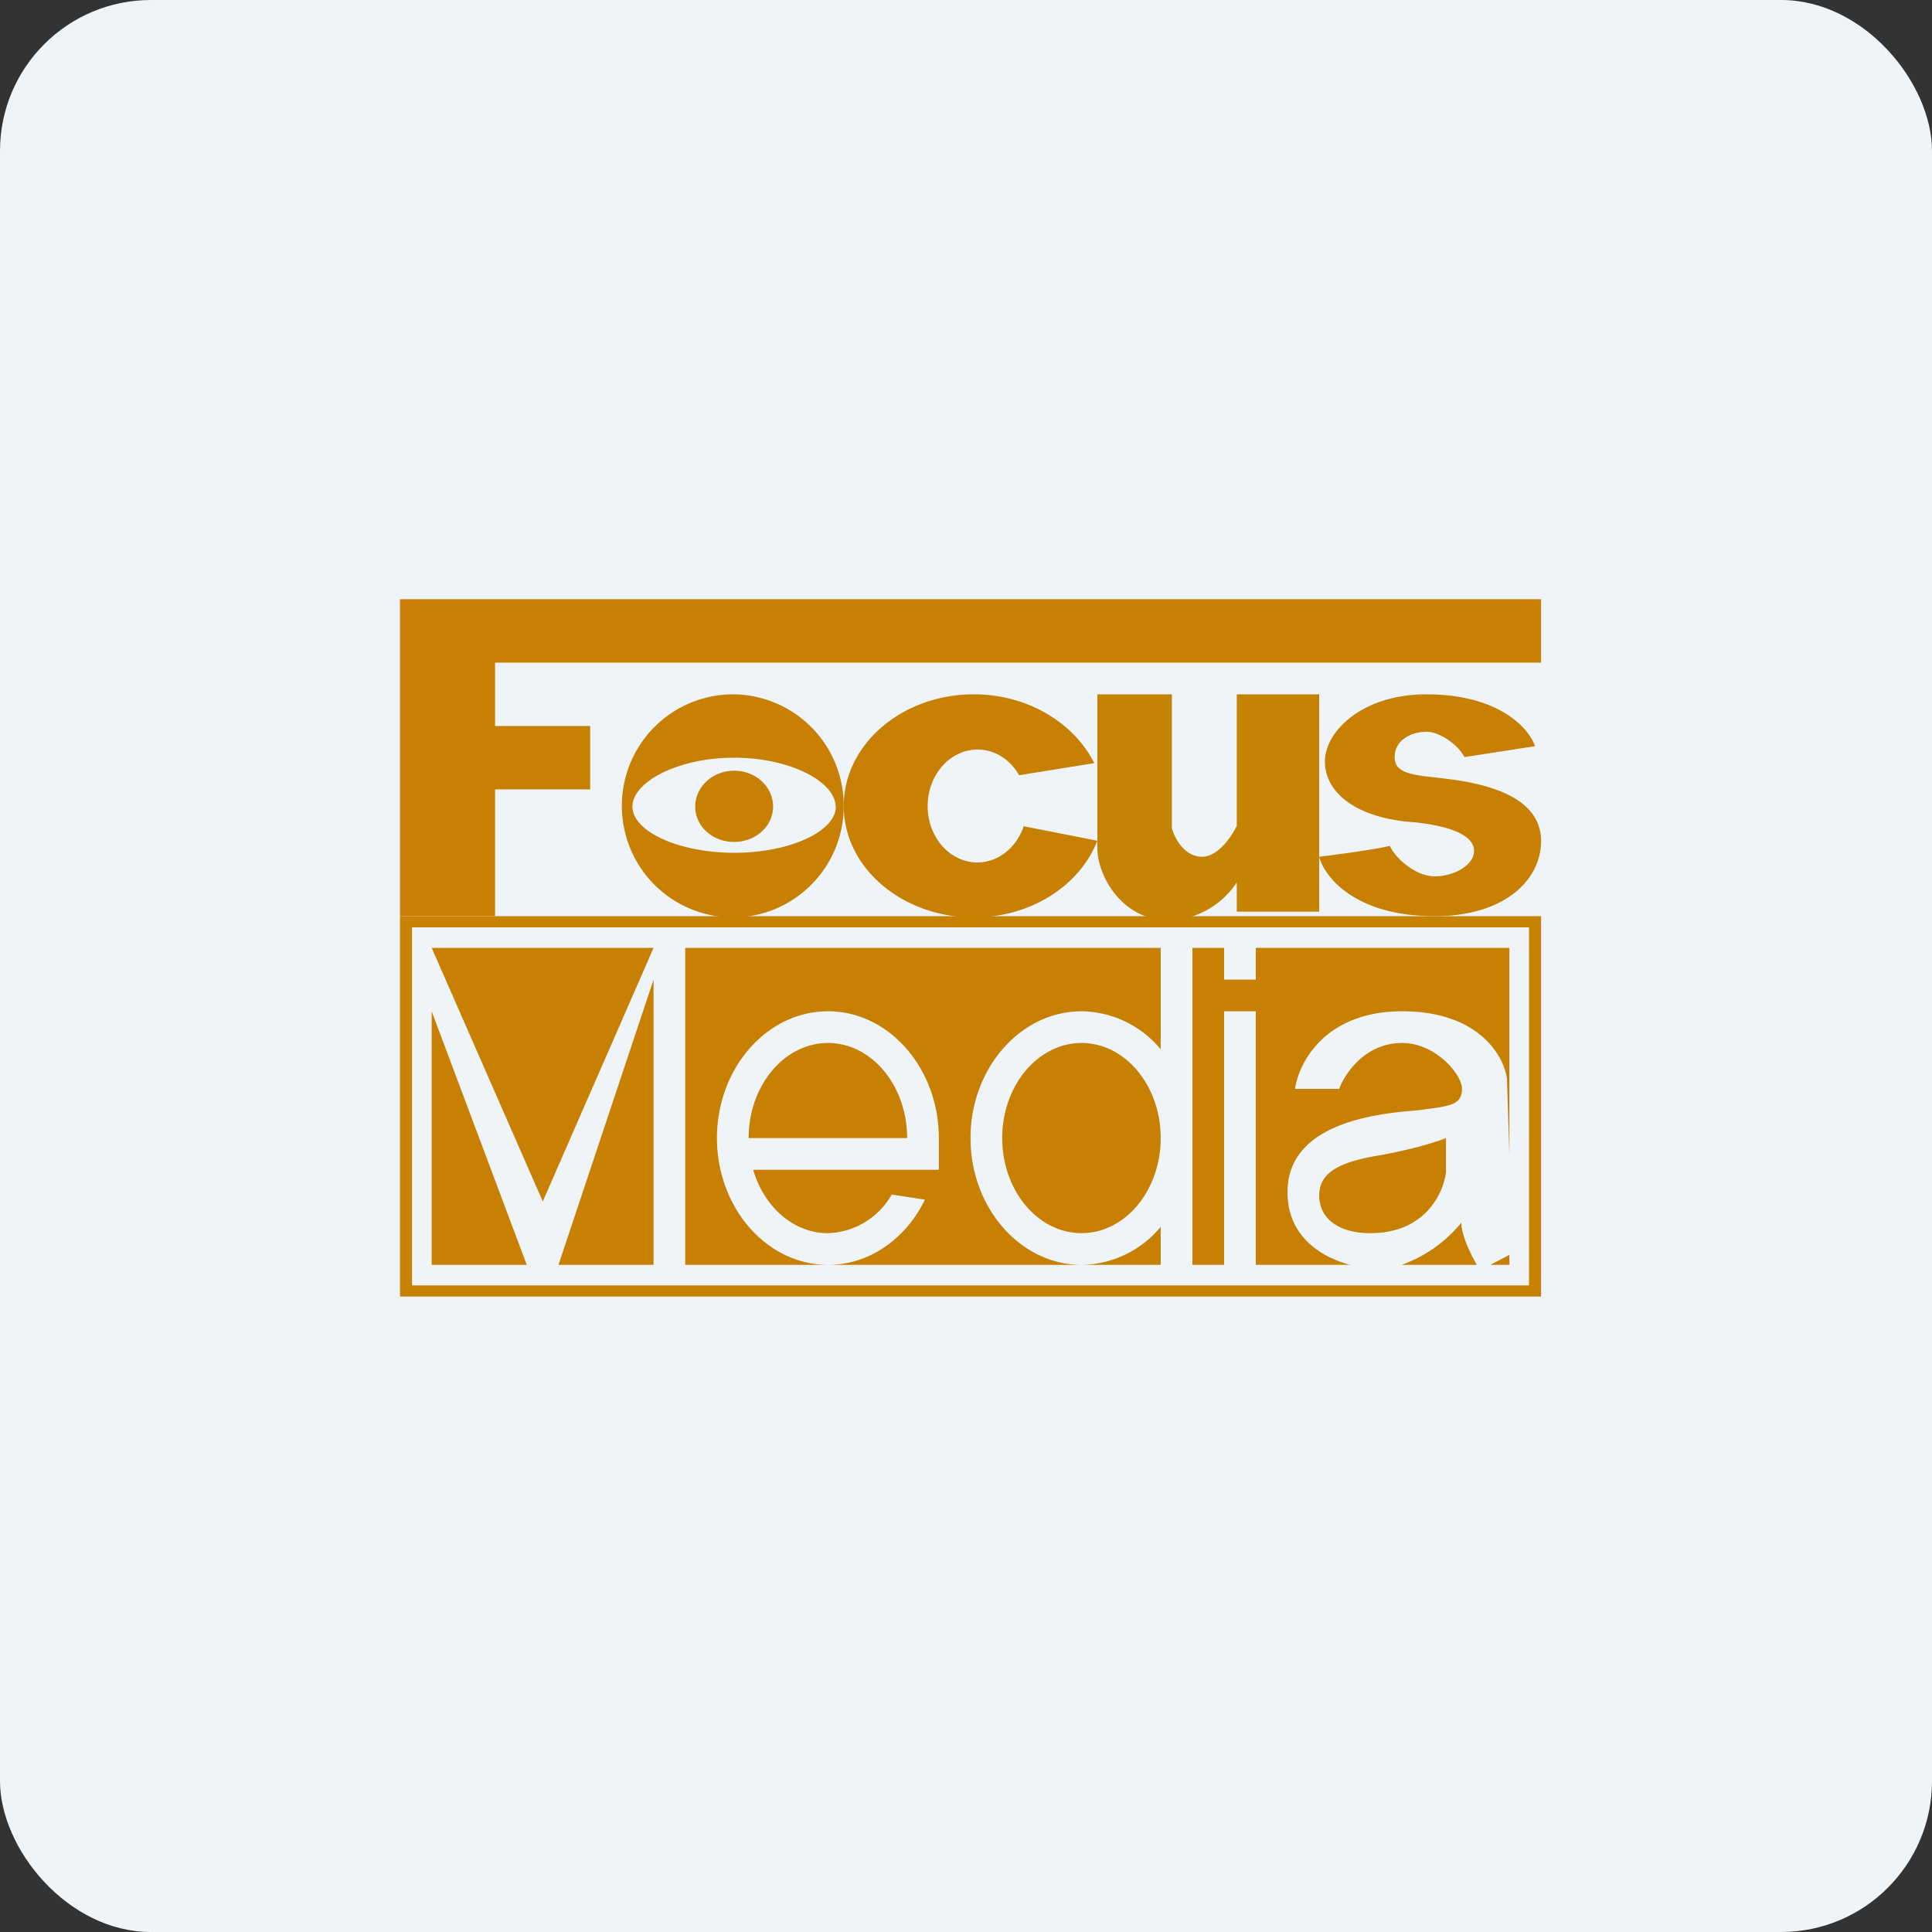
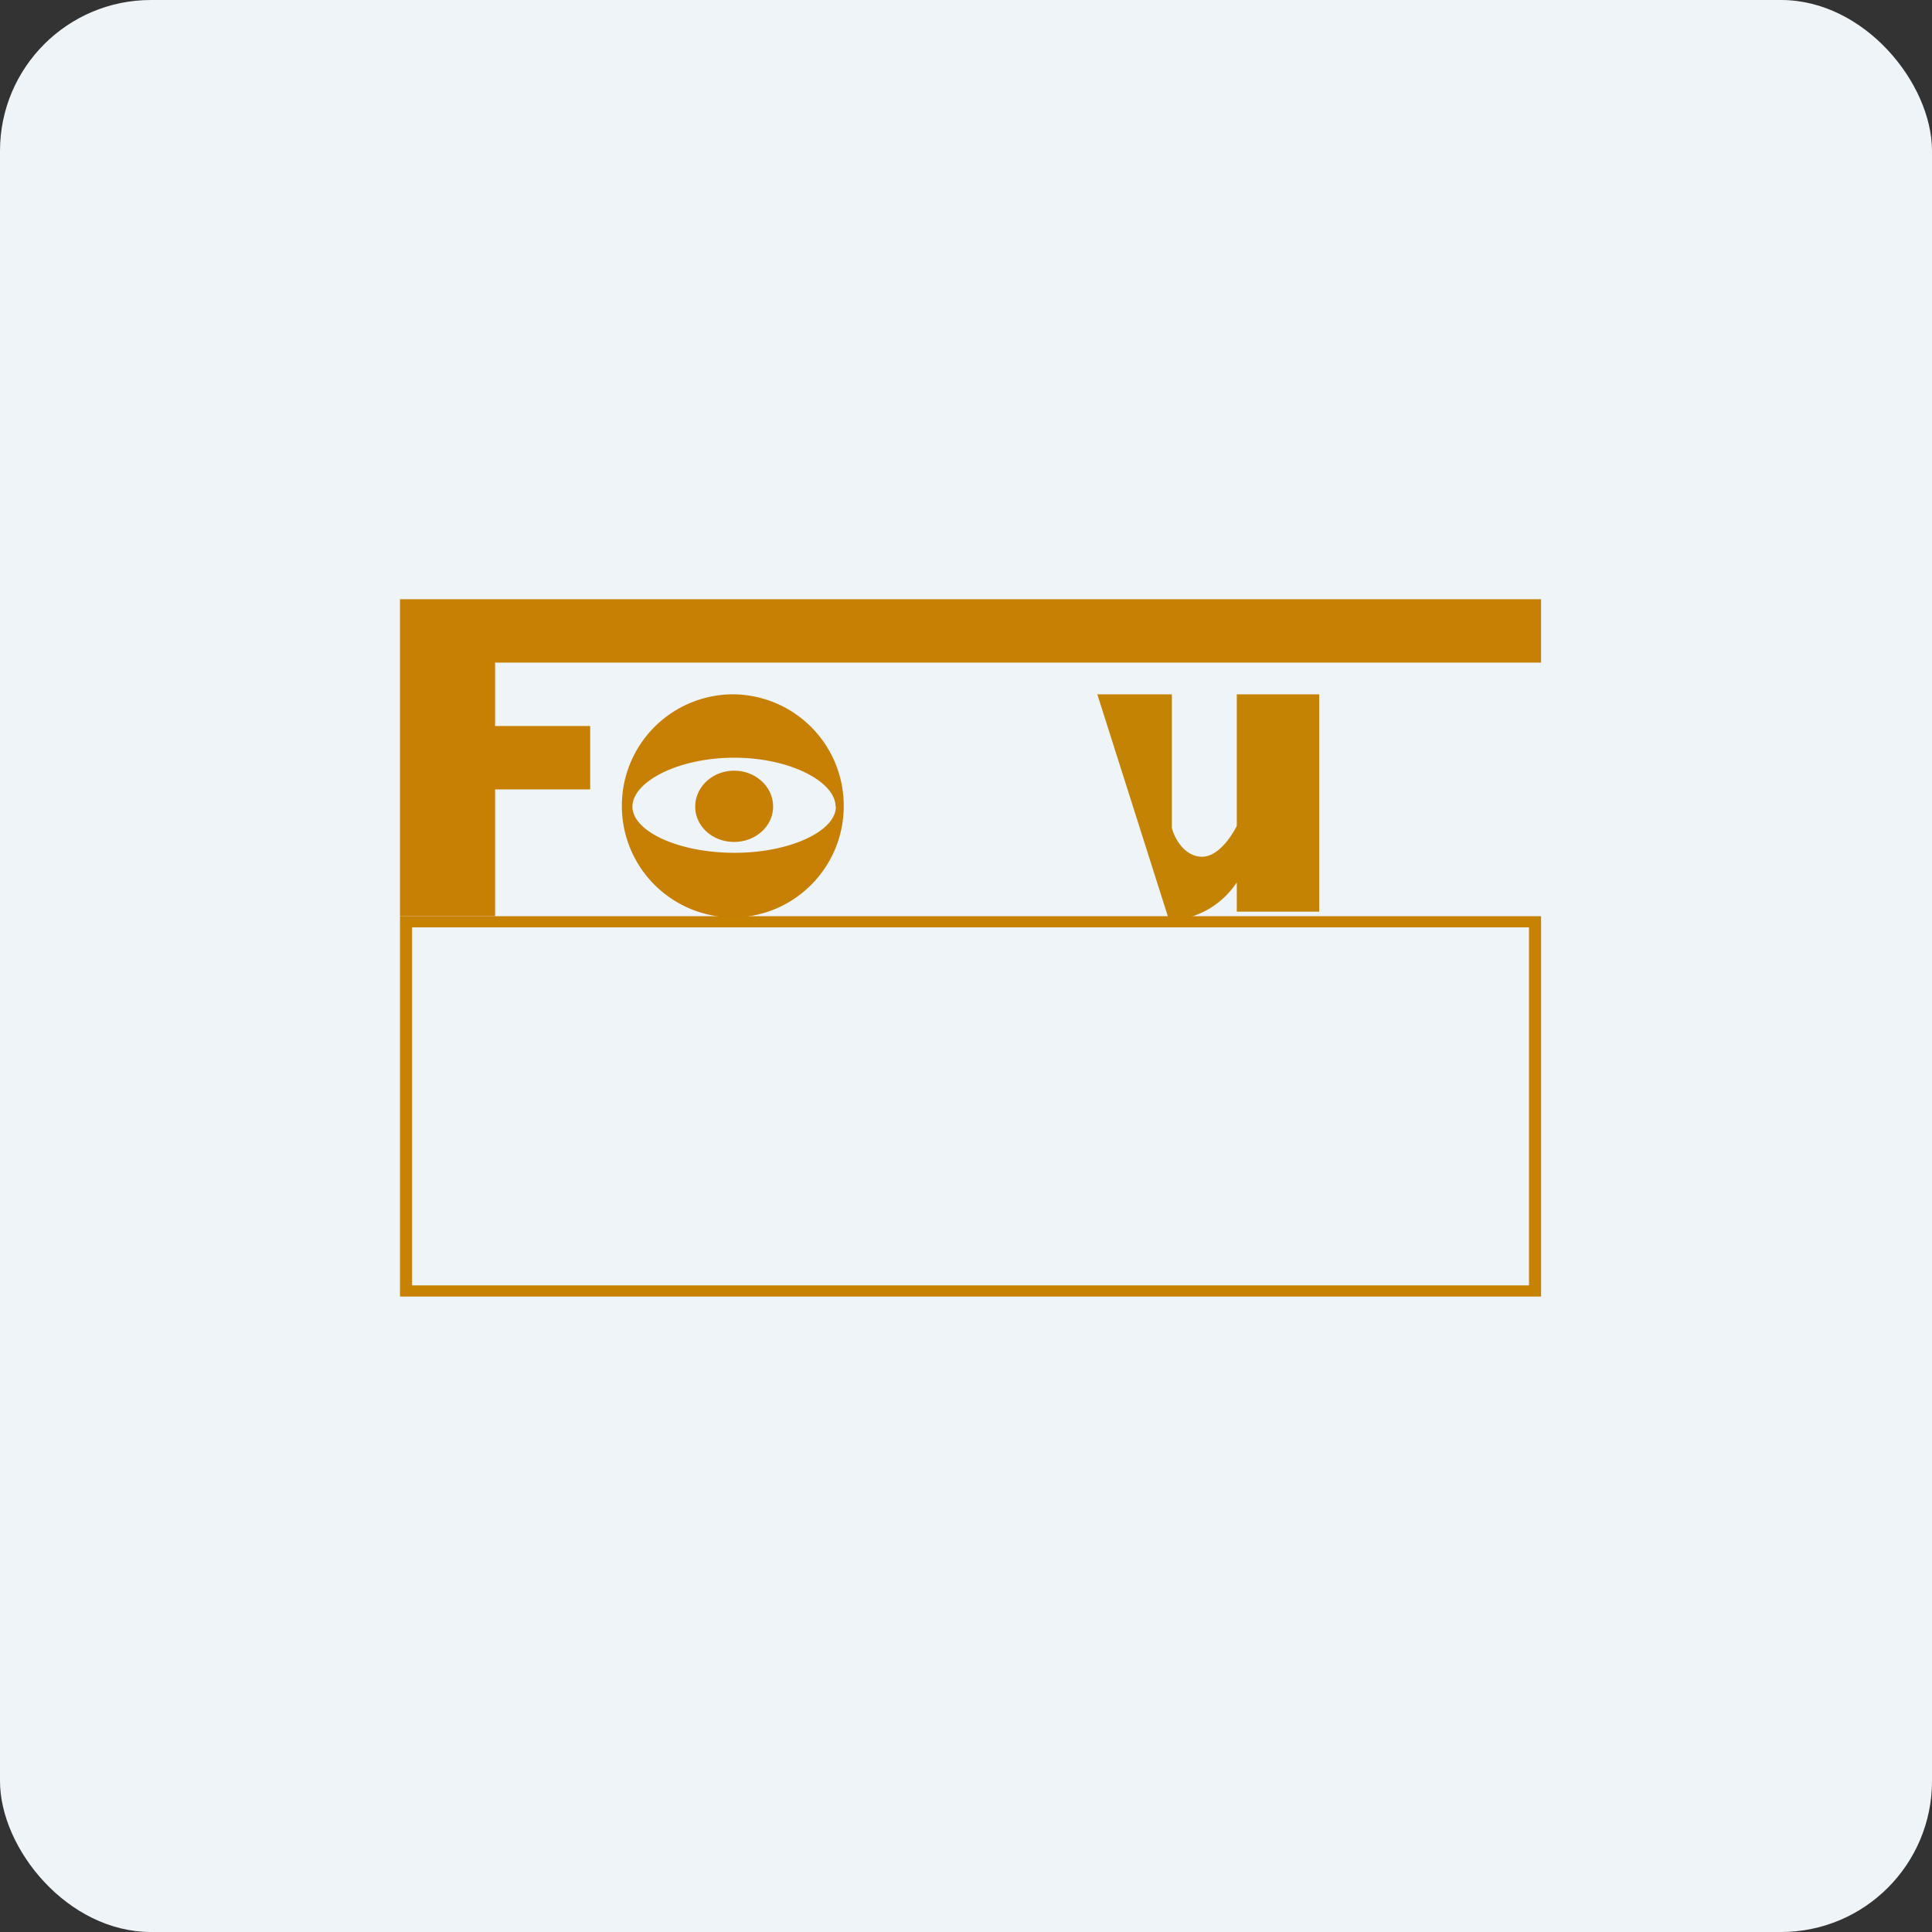
<svg xmlns="http://www.w3.org/2000/svg" width="64" height="64" viewBox="0 0 64 64">
  <rect x="0" y="0" width="64" height="64" fill="#333333" stroke="none" />
  <rect x="0" y="0" width="64" height="64" rx="5" ry="5" fill="#eff4f9" />
  <path fill="#eff4f9" d="M 2.75,2 L 61.55,2 L 61.55,60.80 L 2.75,60.80 L 2.75,2" />
-   <path d="M 36.35,23 L 38.82,23 L 38.82,27.43 C 38.90,27.75 39.23,28.38 39.82,28.38 C 40.32,28.38 40.75,27.79 40.97,27.36 L 40.97,23 L 43.70,23 L 43.70,30.20 L 40.97,30.20 L 40.97,29.23 A 2.79,2.79 0 0,1 38.73,30.49 C 37.17,30.49 36.35,29.02 36.35,28.08 L 36.35,23 L 36.35,23" fill="#c48303" />
+   <path d="M 36.35,23 L 38.82,23 L 38.82,27.43 C 38.90,27.75 39.23,28.38 39.82,28.38 C 40.32,28.38 40.75,27.79 40.97,27.36 L 40.97,23 L 43.70,23 L 43.70,30.20 L 40.97,30.20 L 40.97,29.23 A 2.79,2.79 0 0,1 38.73,30.49 L 36.35,23 L 36.35,23" fill="#c48303" />
  <path d="M 51.05,19.85 L 51.05,21.95 L 16.40,21.95 L 16.40,24.05 L 19.55,24.05 L 19.55,26.15 L 16.40,26.15 L 16.40,30.35 L 13.25,30.35 L 13.25,19.85 L 51.05,19.85" fill="#c78003" />
  <path fill-rule="evenodd" d="M 50.65,30.72 L 13.65,30.72 L 13.65,42.58 L 50.65,42.58 L 50.65,30.72 L 50.65,30.72 M 13.25,30.35 L 13.25,42.95 L 51.05,42.95 L 51.05,30.35 L 13.25,30.35" fill="#c78202" />
-   <path d="M 36.35,27.85 C 35.78,29.32 34.17,30.39 32.26,30.39 C 29.88,30.39 27.95,28.74 27.95,26.70 C 27.95,24.66 29.88,23 32.26,23 C 34.05,23 35.58,23.95 36.25,25.28 L 33.76,25.68 C 33.46,25.16 32.96,24.83 32.38,24.83 C 31.47,24.83 30.73,25.67 30.73,26.70 C 30.73,27.74 31.47,28.57 32.38,28.57 C 33.07,28.57 33.68,28.07 33.91,27.37 L 36.35,27.85 L 36.35,27.85 M 50.84,24.72 L 48.51,25.08 C 48.30,24.67 47.70,24.24 47.25,24.24 C 46.79,24.24 46.20,24.49 46.20,25.08 C 46.20,25.67 46.88,25.67 47.93,25.80 C 49.67,26.01 51.05,26.57 51.05,27.86 C 51.05,29.16 49.83,30.35 47.53,30.35 C 44.88,30.35 43.87,29.04 43.70,28.38 C 44.26,28.31 45.51,28.15 46.04,28.02 C 46.21,28.41 46.88,29.03 47.53,29.03 C 48.16,29.03 48.83,28.66 48.83,28.19 C 48.83,27.70 48.14,27.38 46.88,27.24 C 44.94,27.12 43.89,26.26 43.89,25.23 C 43.89,24.21 45.15,23 47.25,23 C 49.67,23 50.66,24.14 50.85,24.72 L 50.84,24.72 M 14.30,33.50 L 17.45,41.90 L 14.30,41.90 L 14.30,33.50 M 21.65,32.45 L 18.50,41.90 L 21.65,41.90 L 21.65,32.45 M 17.98,39.80 L 21.65,31.40 L 14.30,31.40 L 17.98,39.80 M 40.55,31.40 L 39.50,31.40 L 39.50,41.90 L 40.55,41.90 L 40.55,33.50 L 41.60,33.50 L 41.60,41.90 L 44.72,41.90 C 43.70,41.62 42.65,40.92 42.65,39.49 C 42.65,37.14 45.76,36.88 46.96,36.78 L 47.26,36.74 C 48.07,36.64 48.43,36.57 48.43,36.07 C 48.43,35.58 47.54,34.55 46.45,34.55 C 45.19,34.55 44.54,35.60 44.36,36.07 L 42.90,36.07 C 43.02,35.21 43.89,33.50 46.45,33.50 C 49,33.50 49.82,34.99 49.92,35.73 L 50,38.25 L 50,31.40 L 41.60,31.40 L 41.60,32.45 L 40.55,32.45 L 40.55,31.40 L 40.55,31.40 M 50,41.57 L 49.37,41.90 L 50,41.90 L 50,41.57 M 48.92,41.90 C 48.71,41.53 48.41,40.92 48.41,40.50 A 4.51,4.51 0 0,1 46.43,41.90 L 48.93,41.90 L 48.92,41.90 M 47.90,38.83 L 47.90,37.70 C 47.61,37.82 46.72,38.10 45.59,38.29 C 44.19,38.53 43.70,38.94 43.70,39.61 C 43.70,40.29 44.25,40.85 45.40,40.85 C 47.22,40.85 47.82,39.51 47.90,38.83 M 22.70,31.40 L 38.45,31.40 L 38.45,34.76 A 3.46,3.46 0 0,0 35.83,33.50 C 33.80,33.50 32.15,35.39 32.15,37.70 C 32.15,40.01 33.80,41.90 35.83,41.90 L 27.43,41.90 C 28.81,41.90 30.01,41.03 30.64,39.74 L 29.54,39.57 A 2.52,2.52 0 0,1 27.43,40.85 C 26.28,40.85 25.31,39.98 24.95,38.75 L 31.10,38.75 L 31.10,37.70 C 31.10,35.39 29.45,33.50 27.43,33.50 C 25.40,33.50 23.75,35.39 23.75,37.70 C 23.75,40.01 25.40,41.90 27.43,41.90 L 22.70,41.90 L 22.70,31.40 M 35.83,41.90 A 3.46,3.46 0 0,0 38.45,40.64 L 38.45,41.90 L 35.83,41.90 M 27.43,34.55 C 28.87,34.55 30.05,35.96 30.05,37.70 L 24.80,37.70 C 24.80,35.96 25.98,34.55 27.43,34.55 M 35.83,40.85 C 37.27,40.85 38.45,39.44 38.45,37.70 C 38.45,35.96 37.27,34.55 35.83,34.55 C 34.38,34.55 33.20,35.96 33.20,37.70 C 33.20,39.44 34.38,40.85 35.83,40.85" fill="#c78002" />
  <path d="M 24.28,30.39 C 26.30,30.39 27.95,28.74 27.95,26.70 A 3.69,3.69 0 0,0 24.28,23 A 3.69,3.69 0 0,0 20.60,26.70 A 3.69,3.69 0 0,0 24.28,30.39 M 27.69,26.72 C 27.69,27.53 26.18,28.25 24.33,28.25 C 22.46,28.25 20.95,27.53 20.95,26.72 C 20.95,25.90 22.46,25.10 24.32,25.10 C 26.18,25.10 27.68,25.90 27.68,26.72 L 27.69,26.72 M 25.61,26.72 C 25.61,27.37 25.03,27.89 24.32,27.89 C 23.60,27.89 23.03,27.37 23.03,26.72 C 23.03,26.07 23.60,25.53 24.32,25.53 C 25.03,25.53 25.61,26.06 25.61,26.72" fill="#c78003" />
</svg>